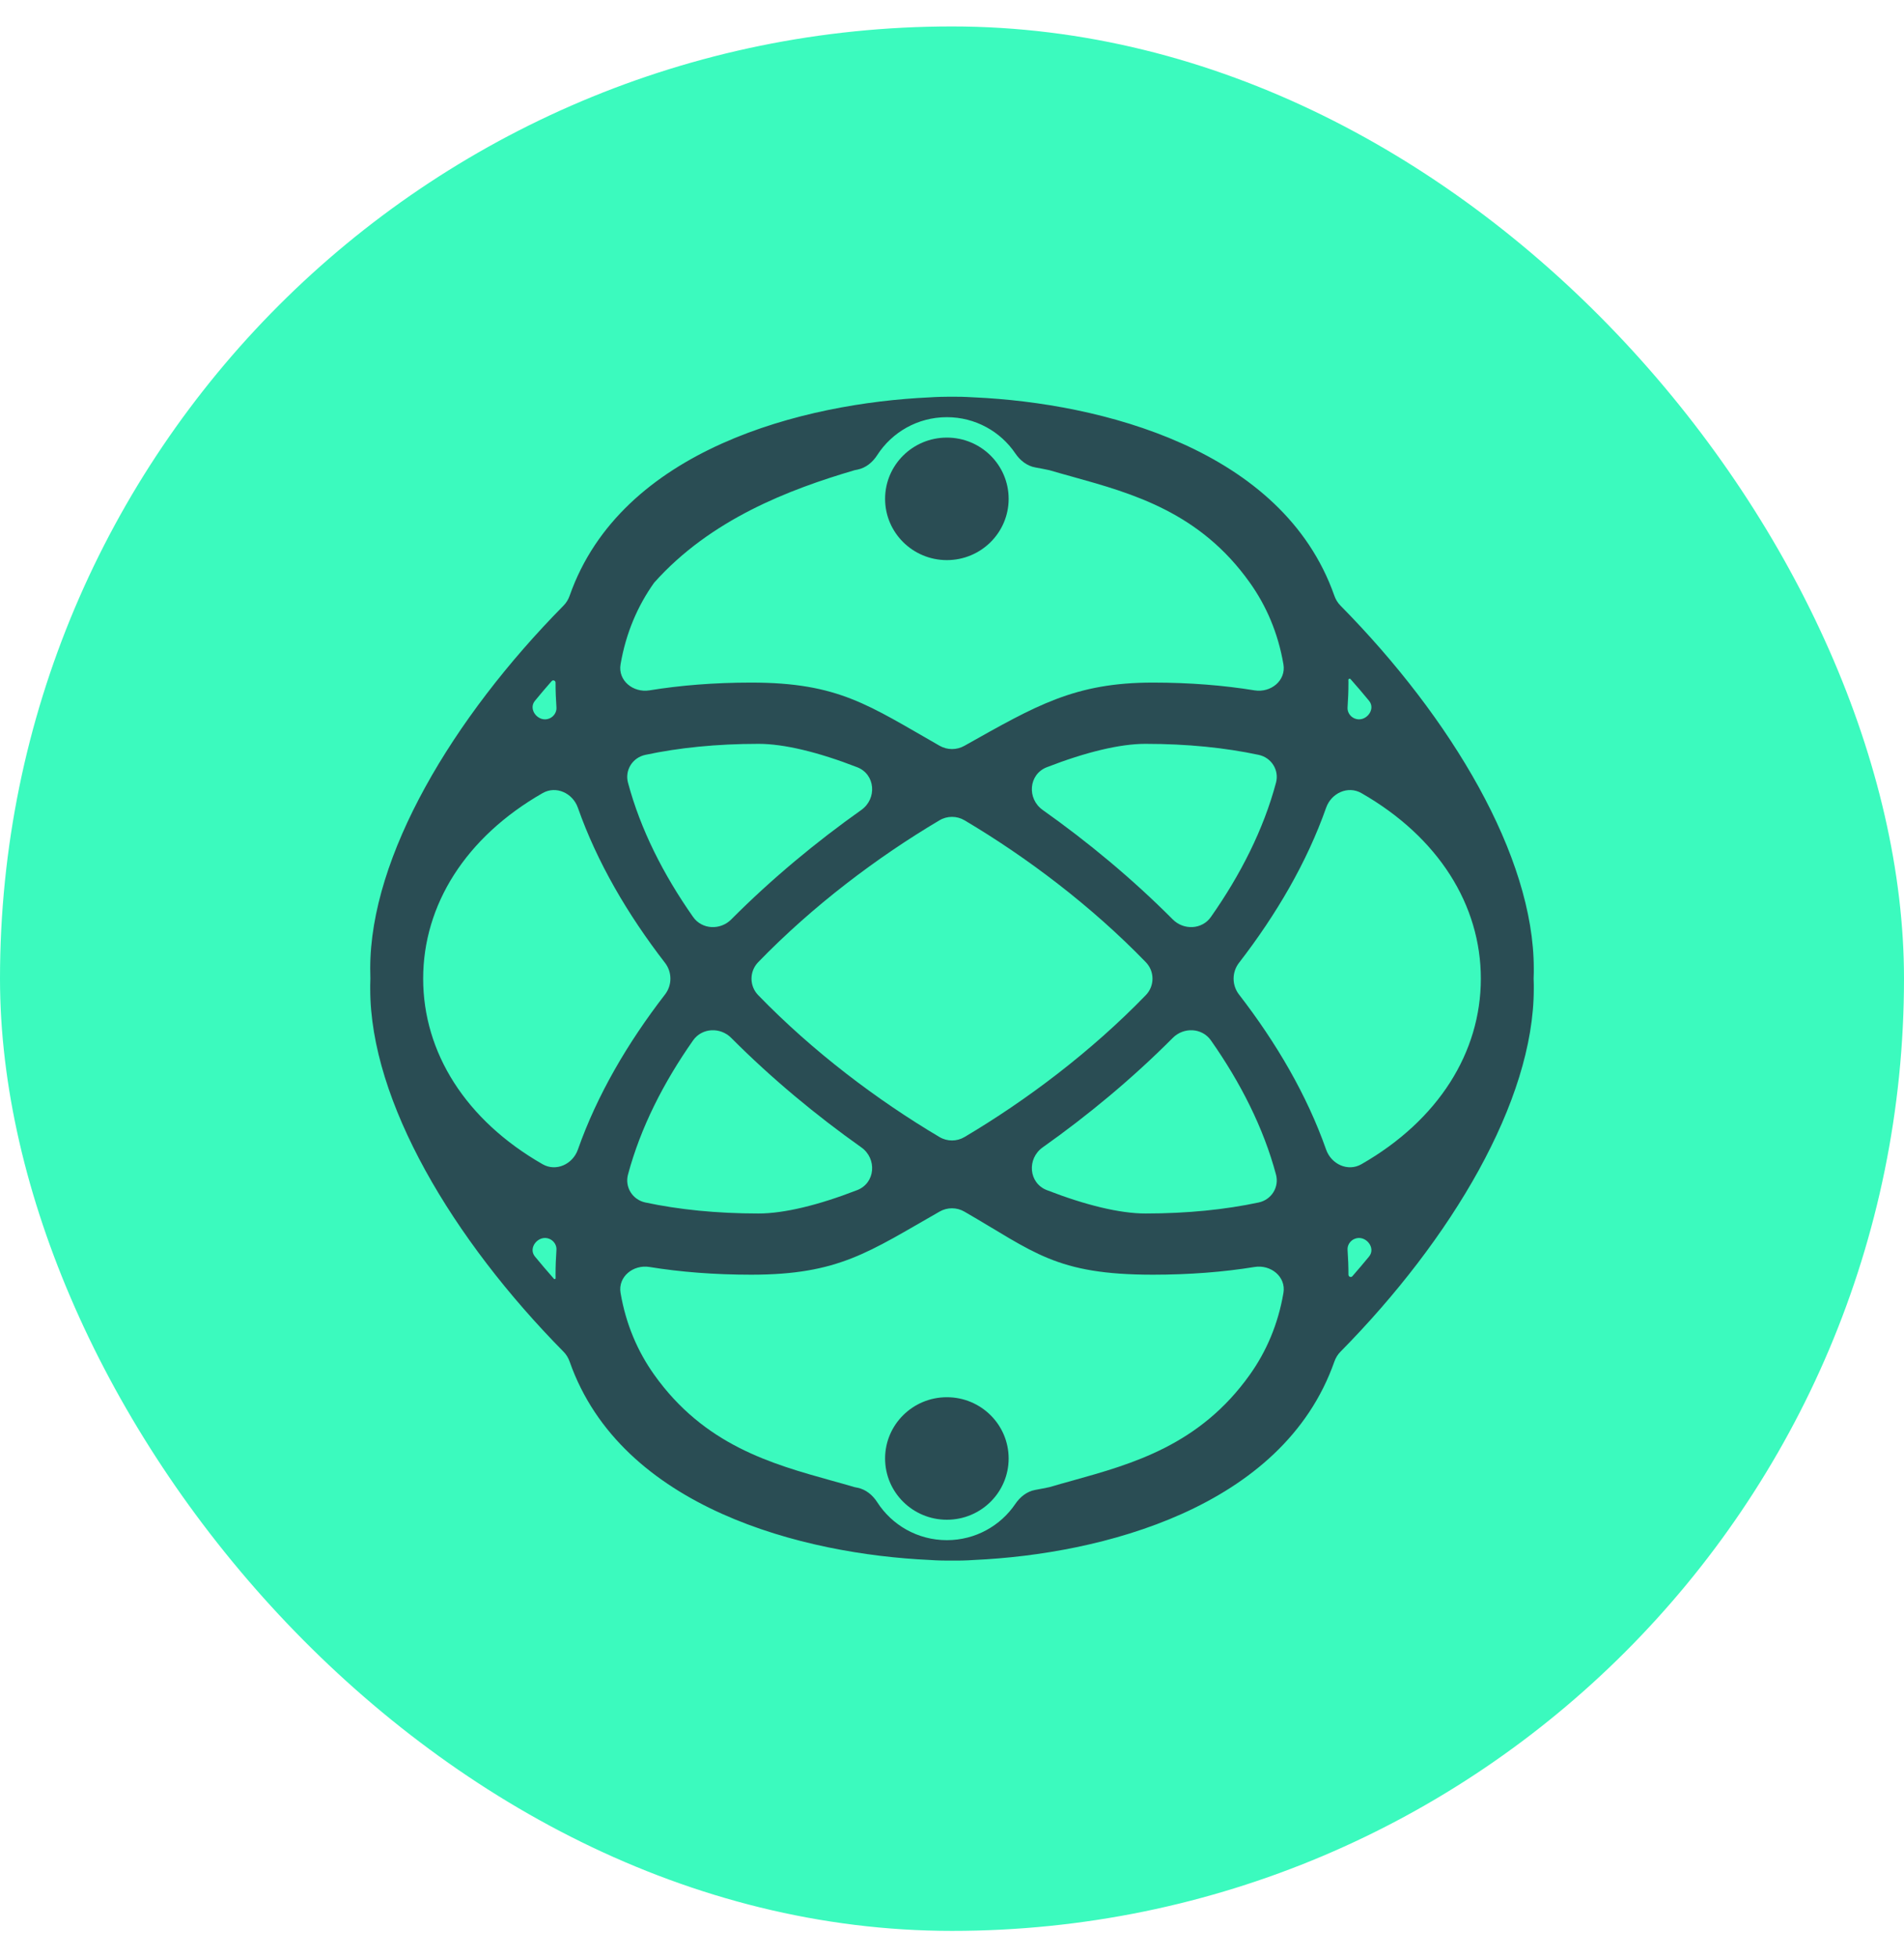
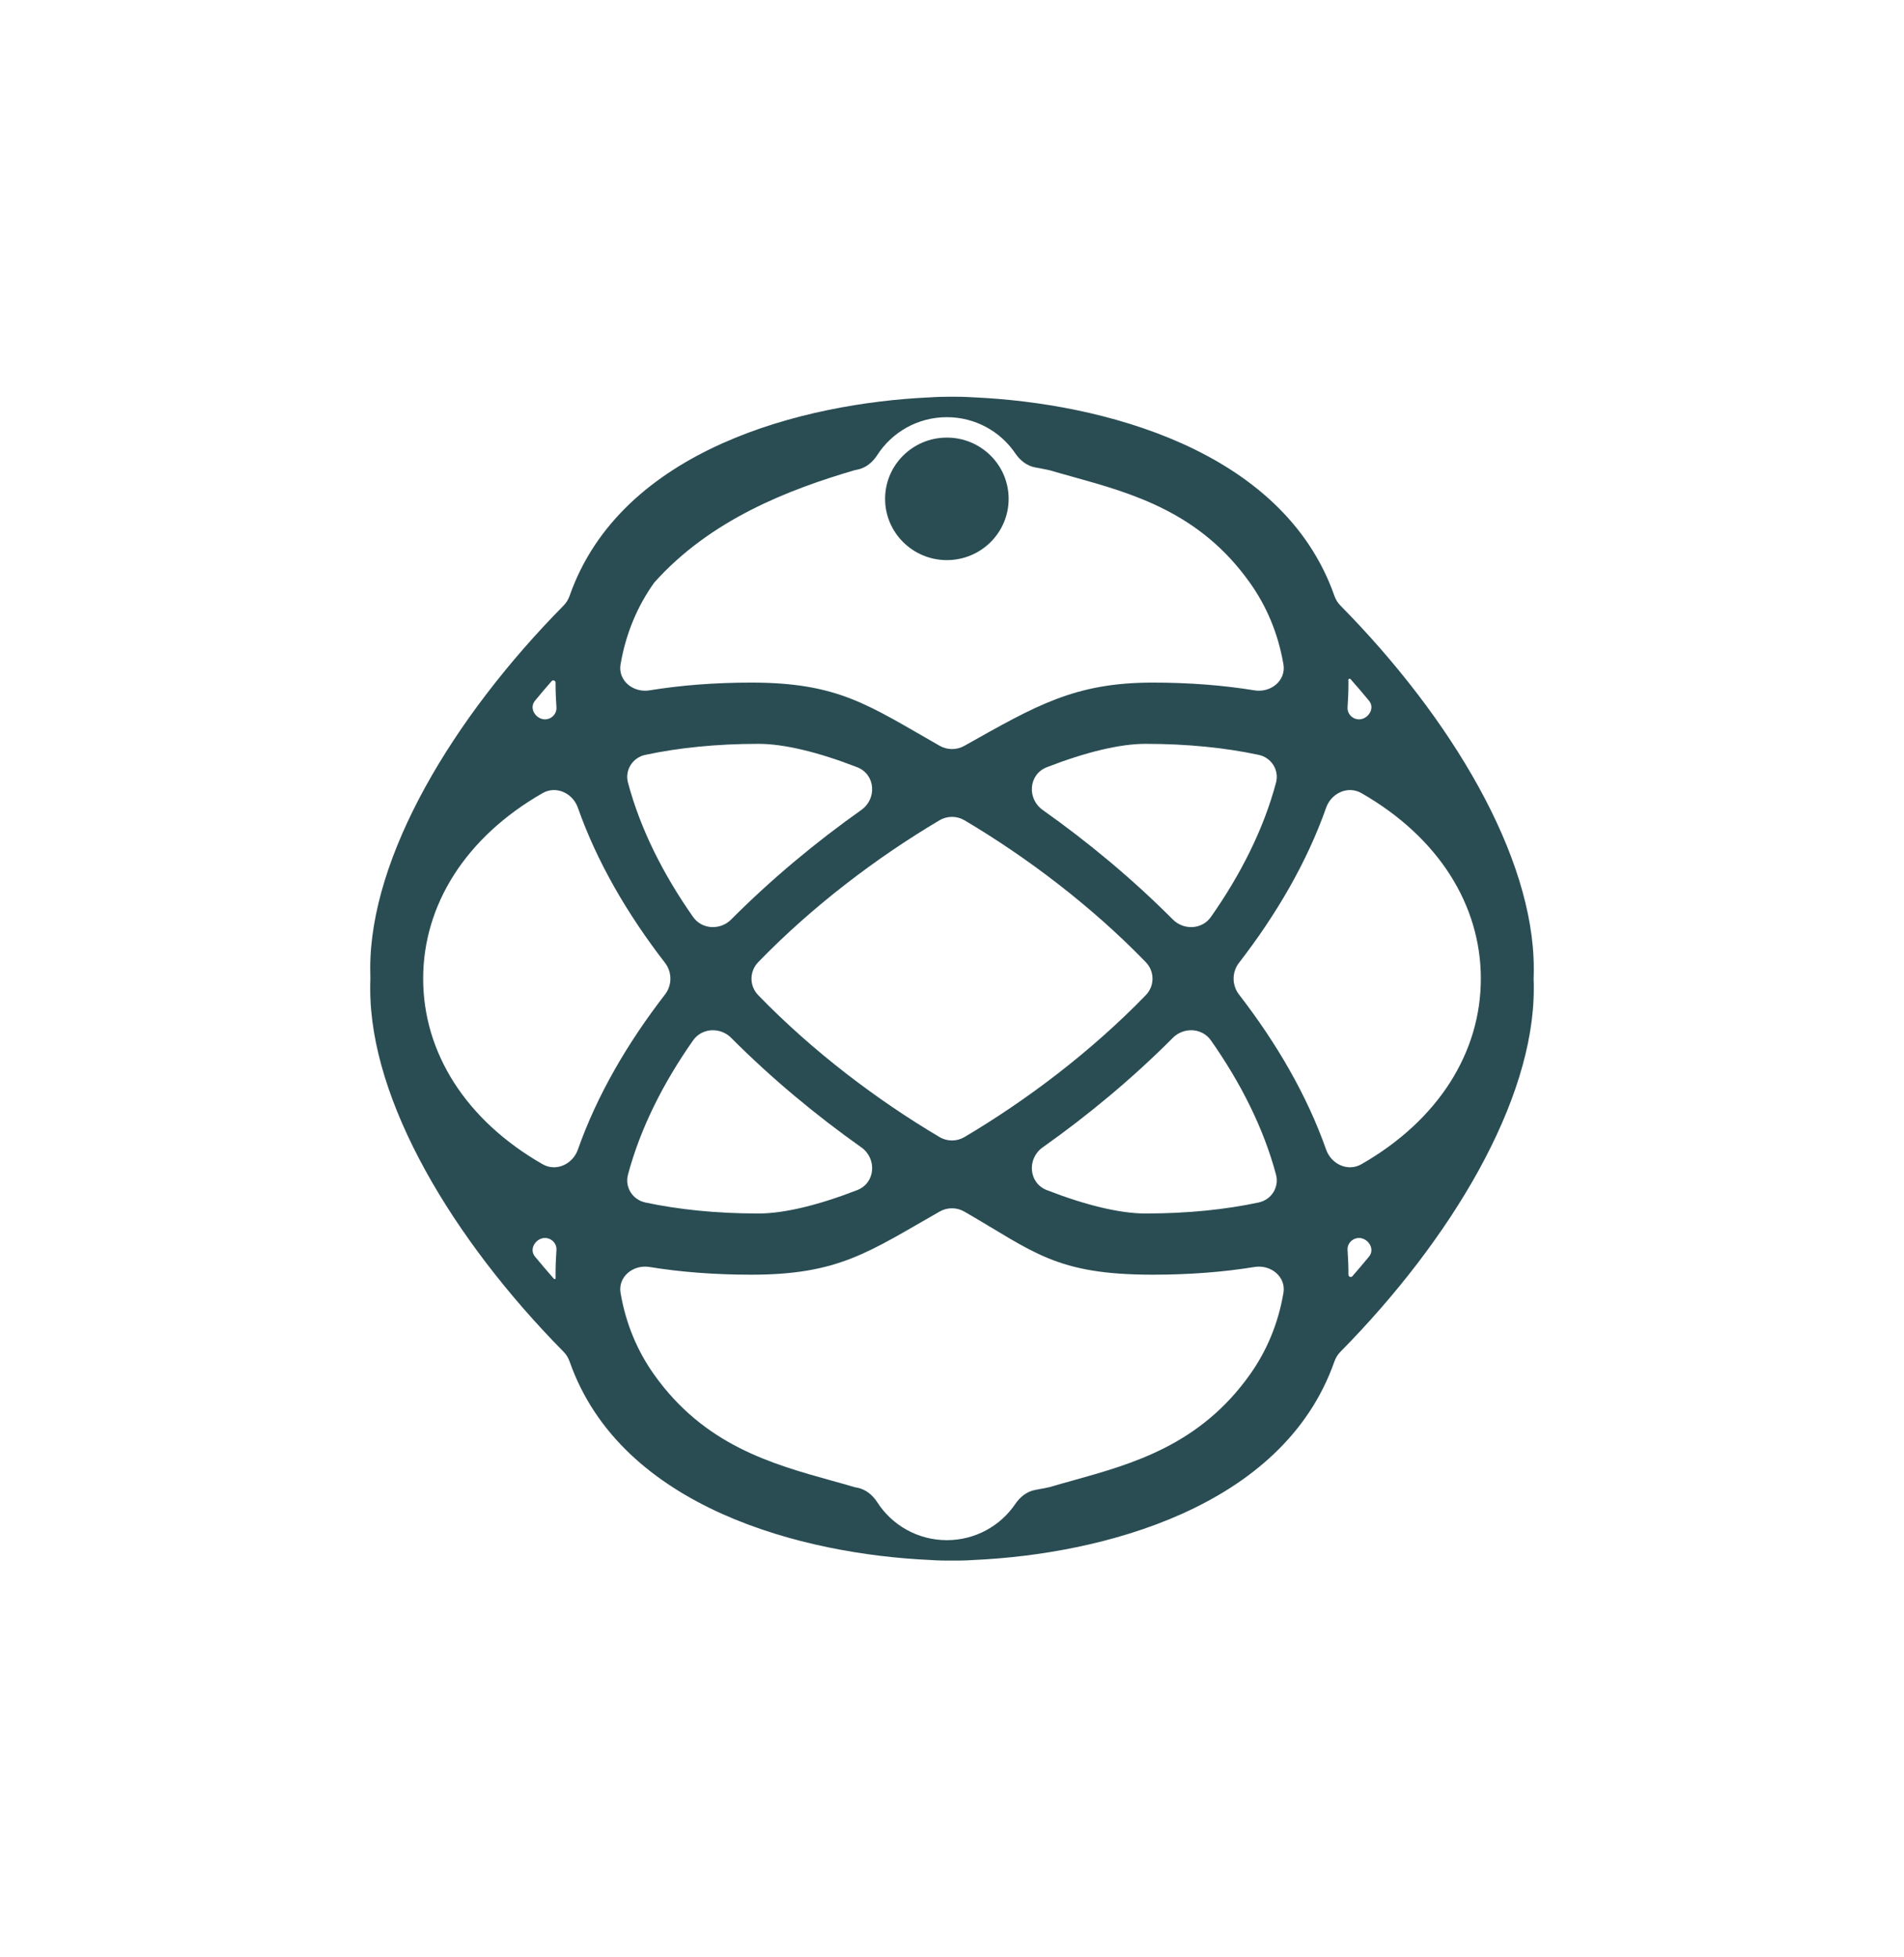
<svg xmlns="http://www.w3.org/2000/svg" width="36" height="37" viewBox="0 0 36 37" fill="none">
-   <rect y="0.5" width="36" height="36" rx="18" fill="#3BFABE" />
  <path fill-rule="evenodd" clip-rule="evenodd" d="M17.571 7.512C15.204 7.621 11.748 8.48 10.771 11.26C10.746 11.331 10.707 11.396 10.654 11.449C8.558 13.573 7 16.184 7 18.307C7 18.371 7.001 18.436 7.003 18.5C7.002 18.54 7.001 18.58 7 18.62C7 18.645 7 18.669 7 18.693C7 20.816 8.558 23.427 10.654 25.551C10.707 25.604 10.746 25.669 10.771 25.74C11.748 28.52 15.204 29.379 17.571 29.488C17.61 29.491 17.65 29.493 17.689 29.495C17.761 29.498 17.832 29.5 17.903 29.5C17.935 29.5 17.967 29.5 18 29.5L18.038 29.5C18.058 29.5 18.078 29.5 18.097 29.5C18.129 29.5 18.162 29.5 18.194 29.499C18.232 29.498 18.269 29.497 18.307 29.495C18.348 29.493 18.388 29.491 18.429 29.488C20.796 29.379 24.252 28.52 25.229 25.74C25.254 25.669 25.293 25.604 25.346 25.551C27.442 23.427 29 20.816 29 18.693C29 18.665 29 18.637 29 18.608C28.999 18.572 28.998 18.536 28.997 18.5C28.998 18.461 28.999 18.422 29 18.383C29 18.358 29 18.332 29 18.307C29 16.184 27.442 13.573 25.346 11.449C25.293 11.396 25.254 11.331 25.229 11.26C24.252 8.479 20.796 7.621 18.429 7.512C18.377 7.509 18.325 7.506 18.274 7.504C18.215 7.501 18.156 7.5 18.097 7.5L18.056 7.5C18.037 7.5 18.019 7.5 18 7.5L17.97 7.5L17.953 7.5C17.936 7.5 17.919 7.5 17.903 7.5C17.862 7.5 17.821 7.501 17.779 7.502C17.71 7.504 17.641 7.507 17.571 7.512ZM25.886 23.752C26.024 23.584 25.813 23.333 25.611 23.419C25.529 23.453 25.472 23.538 25.479 23.627C25.49 23.783 25.496 23.939 25.496 24.096C25.496 24.135 25.544 24.154 25.57 24.125C25.677 24.002 25.783 23.878 25.886 23.752ZM27.999 18.5C27.999 19.892 27.198 21.174 25.74 22.008C25.485 22.154 25.171 22.007 25.074 21.732C24.711 20.701 24.134 19.715 23.427 18.8C23.29 18.623 23.29 18.377 23.427 18.2C24.134 17.285 24.711 16.299 25.074 15.268C25.171 14.993 25.485 14.846 25.74 14.992C27.198 15.826 27.999 17.108 27.999 18.5ZM25.479 13.373C25.472 13.461 25.529 13.547 25.611 13.581C25.813 13.667 26.024 13.416 25.886 13.248C25.772 13.109 25.655 12.972 25.535 12.837C25.521 12.821 25.495 12.831 25.495 12.852C25.495 12.869 25.496 12.886 25.496 12.903C25.496 13.061 25.49 13.217 25.479 13.373ZM23.632 11.015C23.942 11.451 24.165 11.963 24.267 12.56C24.318 12.865 24.028 13.1 23.72 13.05C23.135 12.955 22.495 12.903 21.797 12.903C20.321 12.903 19.59 13.337 18.233 14.099C18.089 14.18 17.911 14.18 17.767 14.098C16.429 13.337 15.863 12.903 14.204 12.903C13.505 12.903 12.865 12.955 12.28 13.05C11.972 13.1 11.682 12.865 11.733 12.56C11.835 11.963 12.058 11.451 12.368 11.015C13.438 9.816 14.922 9.252 16.159 8.888C16.178 8.884 16.196 8.88 16.214 8.877C16.372 8.845 16.501 8.737 16.587 8.602C16.864 8.172 17.35 7.886 17.903 7.886C18.442 7.886 18.918 8.158 19.198 8.572C19.287 8.703 19.417 8.808 19.575 8.836C19.663 8.852 19.752 8.869 19.841 8.888C19.983 8.93 20.128 8.97 20.275 9.011C21.413 9.328 22.685 9.682 23.632 11.015ZM10.389 13.581C10.187 13.667 9.976 13.416 10.114 13.248C10.217 13.123 10.322 12.998 10.43 12.876C10.456 12.846 10.504 12.865 10.504 12.903C10.504 13.061 10.51 13.217 10.521 13.373C10.528 13.461 10.471 13.547 10.389 13.581ZM10.389 23.419C10.187 23.333 9.976 23.584 10.114 23.752C10.231 23.894 10.351 24.035 10.474 24.174C10.485 24.186 10.505 24.178 10.505 24.162C10.505 24.14 10.504 24.118 10.504 24.096C10.504 23.939 10.51 23.783 10.521 23.627C10.528 23.538 10.471 23.453 10.389 23.419ZM10.926 21.732C10.829 22.007 10.515 22.154 10.26 22.008C8.802 21.174 8.001 19.892 8.001 18.5C8.001 17.108 8.802 15.826 10.26 14.992C10.515 14.846 10.829 14.993 10.926 15.268C11.289 16.299 11.866 17.285 12.573 18.2C12.71 18.377 12.71 18.623 12.573 18.8C11.866 19.715 11.289 20.701 10.926 21.732ZM12.28 23.95C11.972 23.9 11.682 24.135 11.733 24.439C11.835 25.037 12.058 25.549 12.368 25.985C13.316 27.318 14.588 27.672 15.725 27.989C15.873 28.03 16.017 28.07 16.159 28.112C16.177 28.116 16.196 28.12 16.214 28.123C16.372 28.155 16.501 28.263 16.587 28.398C16.864 28.828 17.349 29.114 17.903 29.114C18.442 29.114 18.918 28.842 19.198 28.428C19.287 28.297 19.417 28.192 19.575 28.164C19.663 28.148 19.752 28.131 19.841 28.112C19.983 28.07 20.128 28.03 20.275 27.989C21.412 27.672 22.684 27.318 23.632 25.985C23.942 25.549 24.165 25.037 24.267 24.439C24.318 24.135 24.028 23.9 23.72 23.95C23.135 24.045 22.495 24.096 21.797 24.096C19.954 24.096 19.552 23.663 18.233 22.903C18.089 22.82 17.911 22.82 17.767 22.902C16.429 23.663 15.863 24.096 14.204 24.096C13.505 24.096 12.865 24.045 12.28 23.95ZM16.284 21.688C16.586 21.901 16.553 22.363 16.207 22.497C15.471 22.783 14.823 22.939 14.343 22.939C13.546 22.939 12.834 22.865 12.203 22.731C11.96 22.68 11.81 22.441 11.874 22.203C12.111 21.318 12.544 20.465 13.105 19.666C13.273 19.427 13.62 19.412 13.826 19.62C14.593 20.39 15.434 21.086 16.284 21.688ZM19.716 21.688C19.414 21.901 19.447 22.363 19.793 22.497C20.529 22.783 21.177 22.939 21.657 22.939C22.454 22.939 23.166 22.865 23.797 22.731C24.04 22.68 24.19 22.441 24.126 22.203C23.889 21.318 23.456 20.465 22.895 19.666C22.727 19.427 22.38 19.412 22.174 19.62C21.407 20.39 20.567 21.086 19.716 21.688ZM21.665 18.189C21.833 18.363 21.833 18.637 21.665 18.811C20.63 19.879 19.412 20.797 18.236 21.494C18.091 21.58 17.909 21.58 17.764 21.494C16.588 20.797 15.37 19.879 14.335 18.811C14.167 18.637 14.167 18.363 14.335 18.189C15.37 17.121 16.588 16.203 17.764 15.506C17.909 15.42 18.091 15.42 18.236 15.506C19.412 16.203 20.63 17.121 21.665 18.189ZM22.895 17.334C22.727 17.573 22.38 17.588 22.174 17.38C21.407 16.61 20.567 15.914 19.716 15.312C19.414 15.099 19.447 14.637 19.793 14.503C20.529 14.217 21.176 14.061 21.657 14.061C22.454 14.061 23.166 14.135 23.797 14.269C24.04 14.32 24.19 14.559 24.126 14.796C23.889 15.682 23.456 16.535 22.895 17.334ZM14.343 14.061C13.546 14.061 12.834 14.135 12.203 14.269C11.96 14.32 11.81 14.559 11.874 14.796C12.111 15.682 12.544 16.535 13.105 17.334C13.273 17.573 13.62 17.588 13.826 17.38C14.593 16.61 15.434 15.914 16.284 15.312C16.586 15.099 16.553 14.637 16.207 14.503C15.471 14.217 14.823 14.061 14.343 14.061Z" fill="#2A4D54" />
-   <path d="M19.071 27.57C19.071 28.21 18.548 28.728 17.903 28.728C17.258 28.728 16.735 28.21 16.735 27.57C16.735 26.931 17.258 26.412 17.903 26.412C18.548 26.412 19.071 26.931 19.071 27.57Z" fill="#2A4D54" />
  <path d="M19.071 9.43C19.071 10.069 18.548 10.588 17.903 10.588C17.258 10.588 16.735 10.069 16.735 9.43C16.735 8.79 17.258 8.272 17.903 8.272C18.548 8.272 19.071 8.79 19.071 9.43Z" fill="#2A4D54" />
</svg>